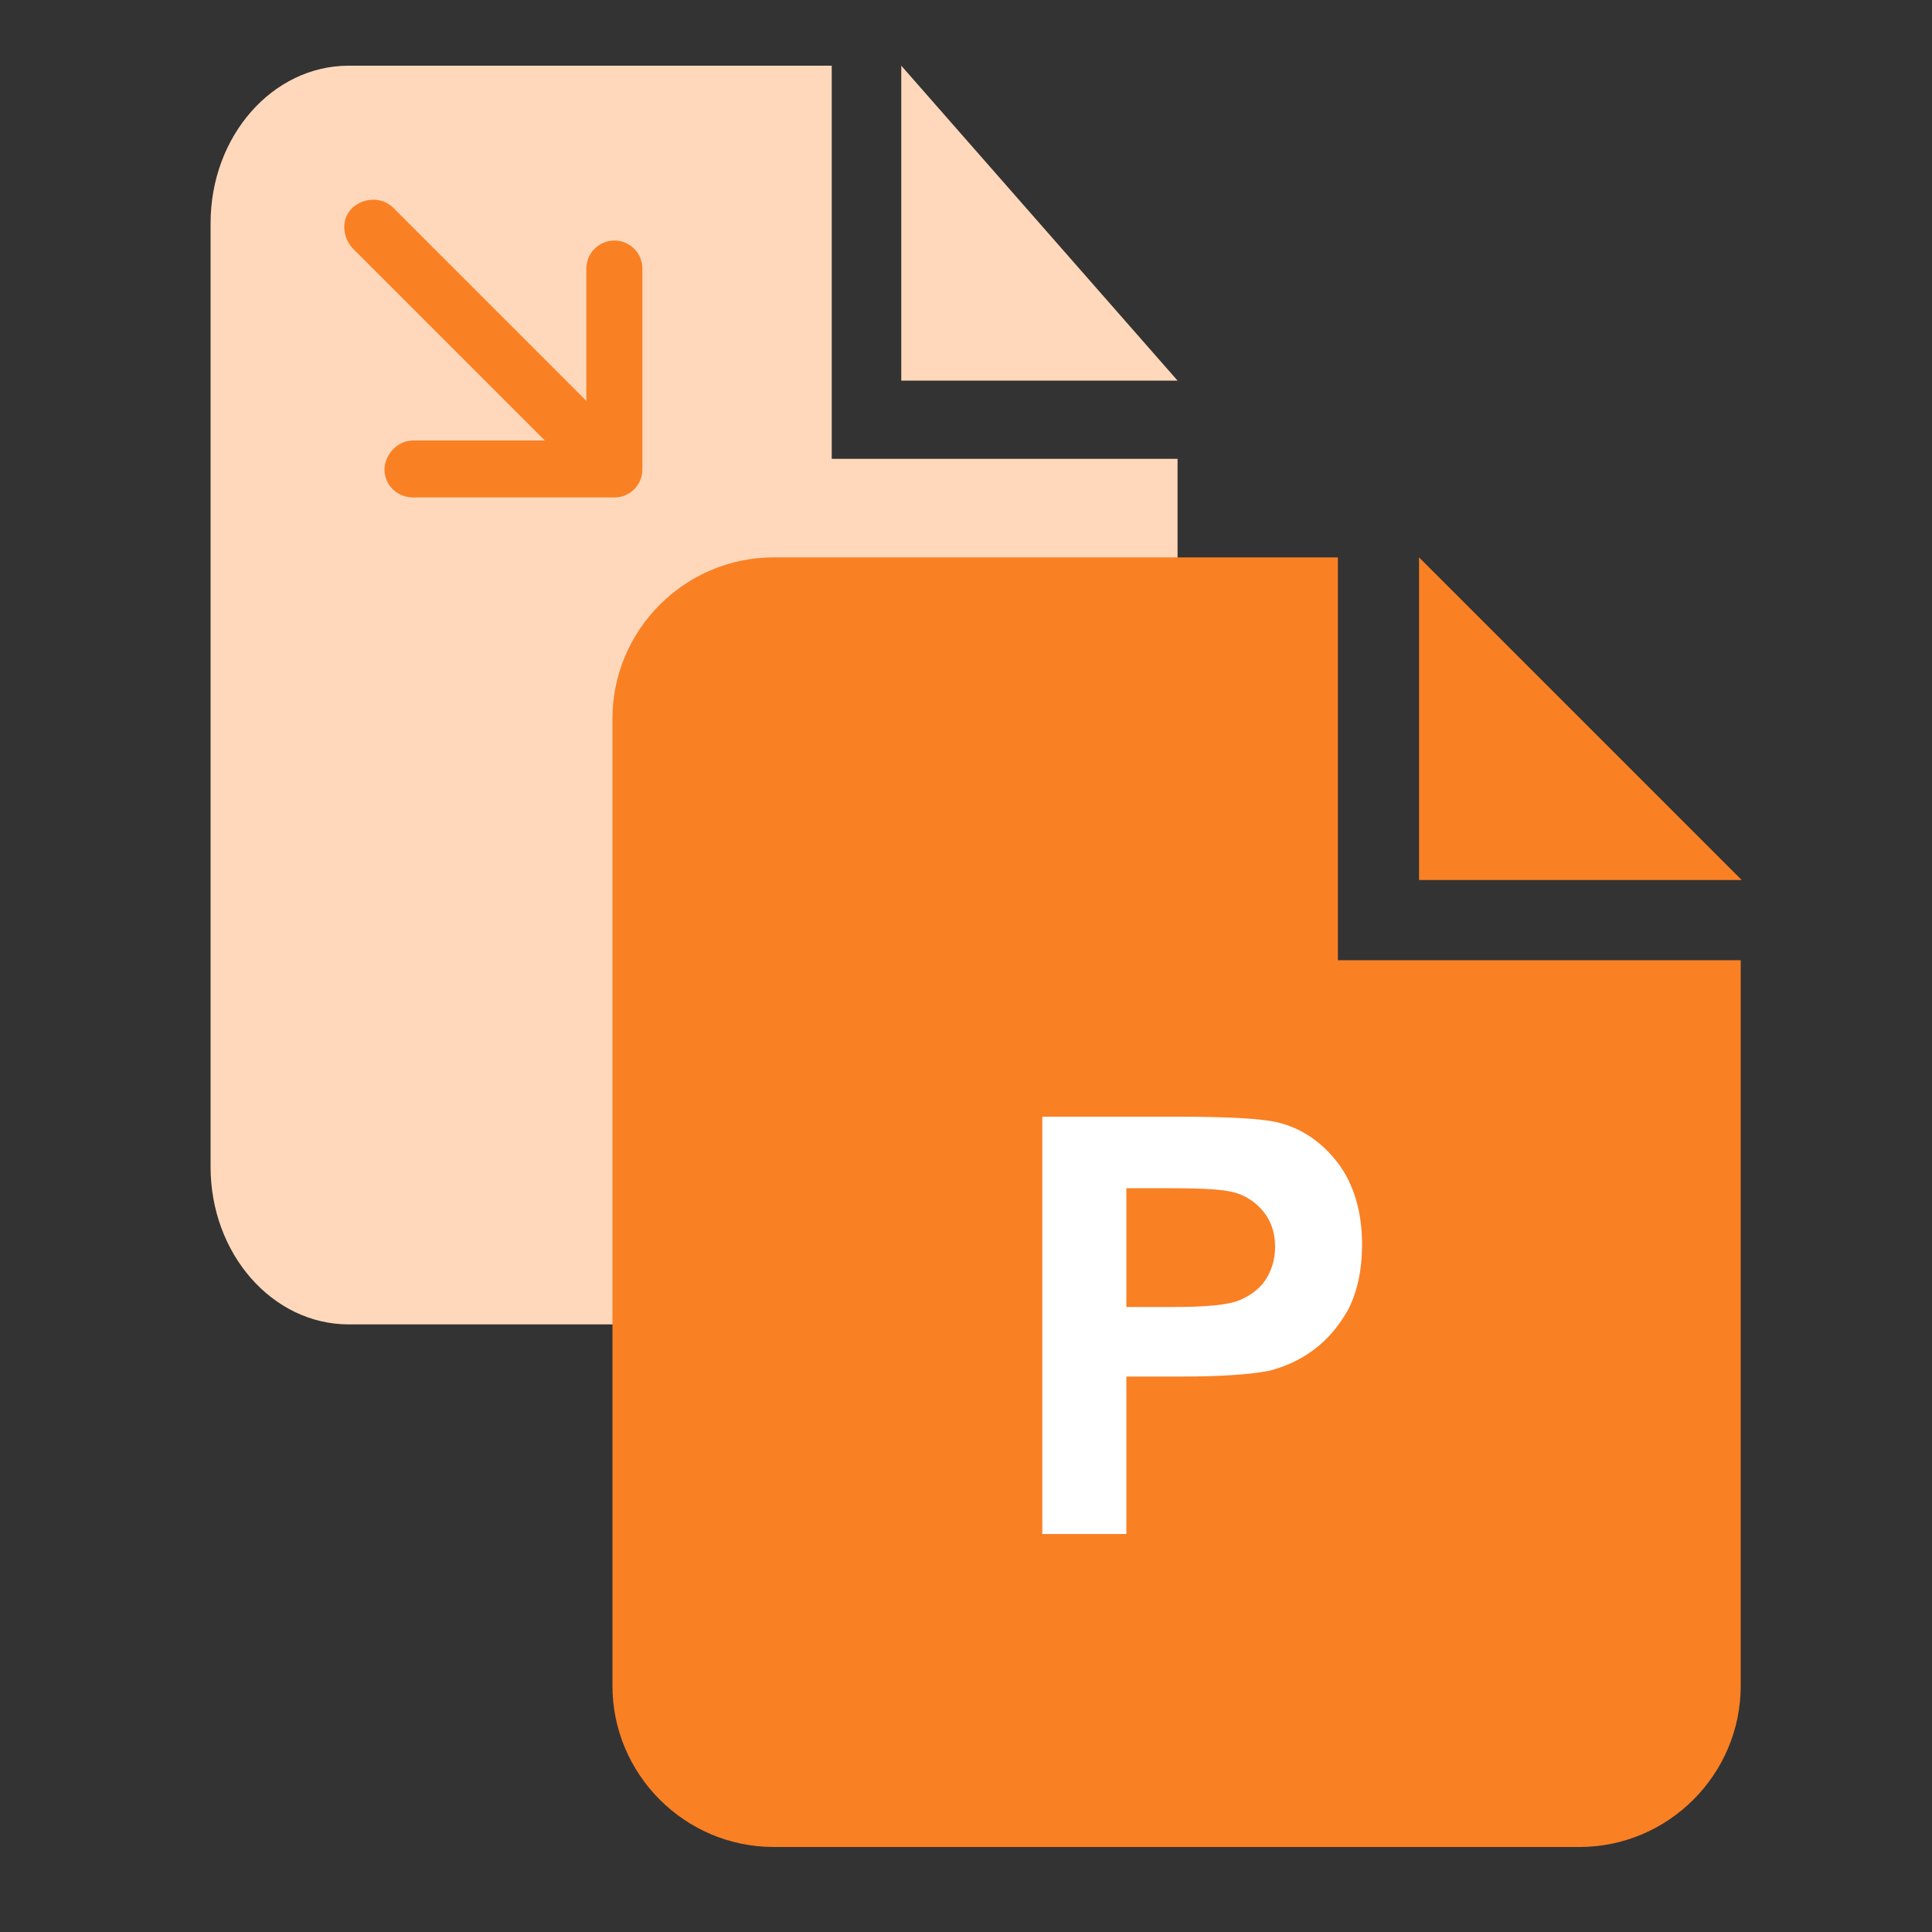
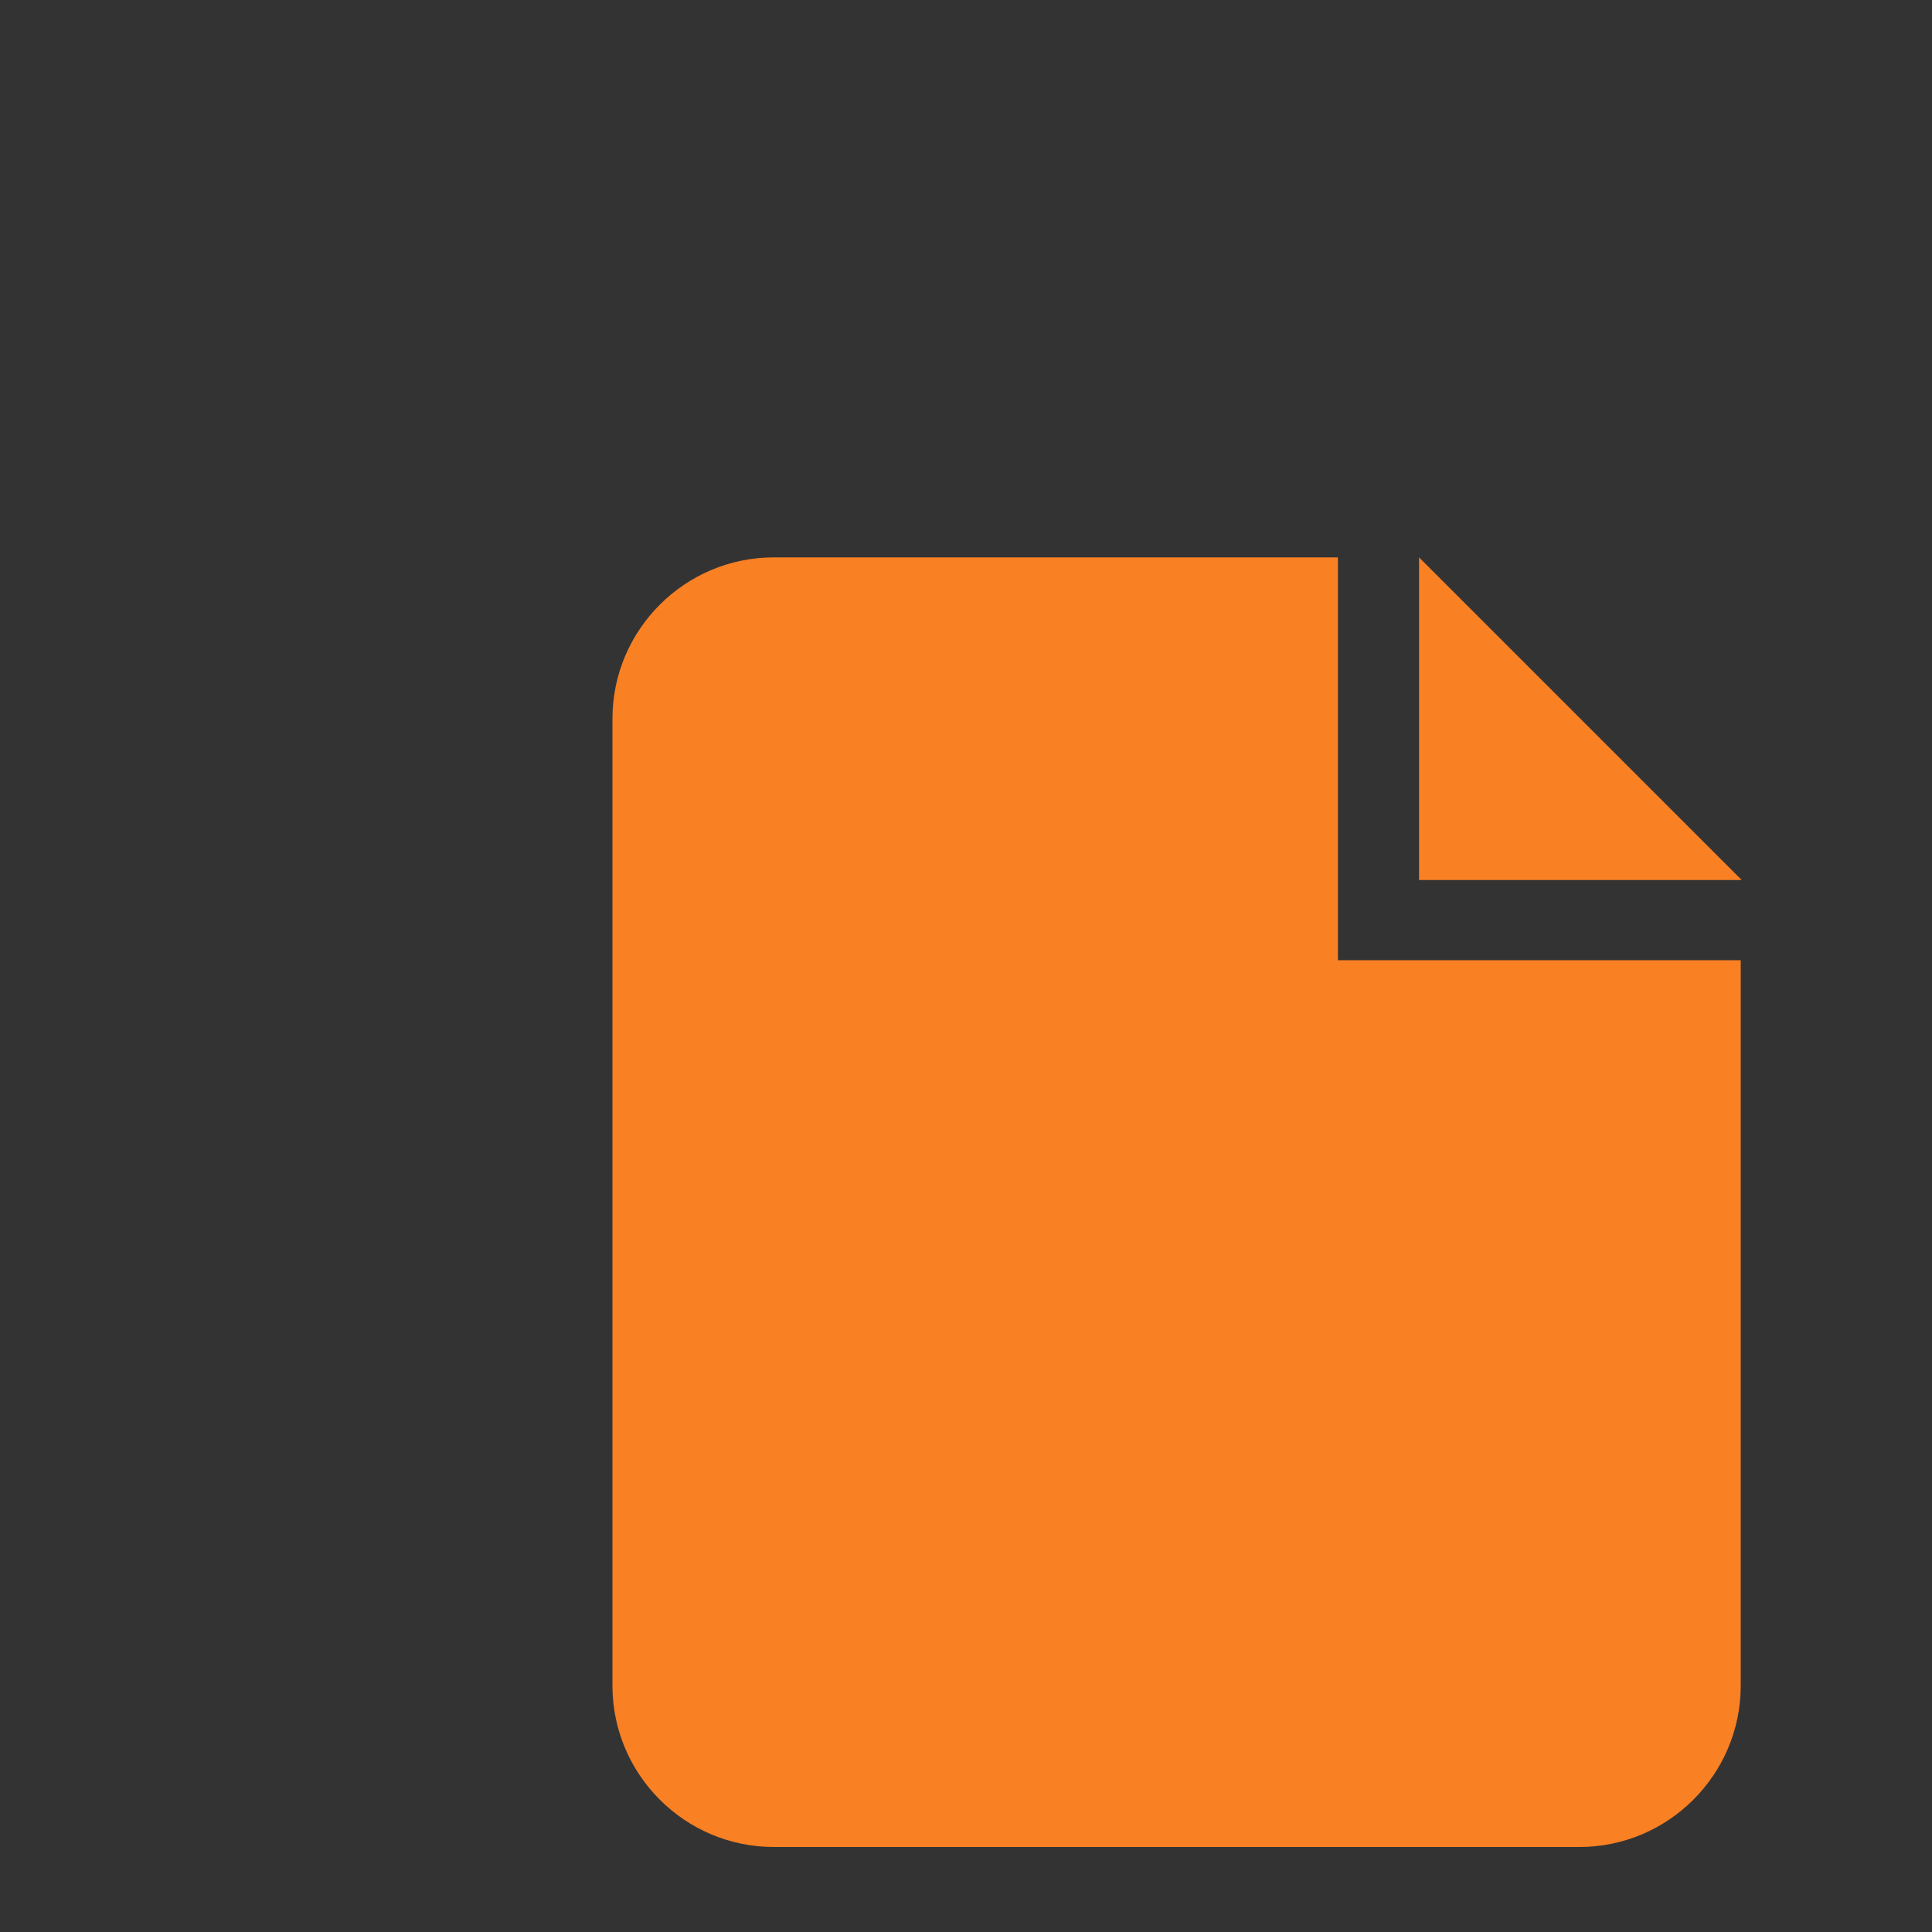
<svg xmlns="http://www.w3.org/2000/svg" t="1742234709794" class="icon" viewBox="0 0 1024 1024" version="1.1" p-id="8904" width="200" height="200">
  <rect x="0" y="0" width="1024" height="1024" fill="#333333" stroke="none" />
-   <path d="M477.696 34.816v166.912h146.432L477.696 34.816z m-36.864 0h-256c-40.448 0-73.216 37.376-73.216 83.456v500.224c0 46.08 32.768 83.456 73.216 83.456h366.08c40.448 0 73.216-37.376 73.216-83.456V243.2H440.832V34.816z" fill="#FFD8BB" p-id="8905" />
  <path d="M752.128 295.424v171.008h171.008l-171.008-171.008z m-43.008 0H410.112c-47.104 0-85.504 38.4-85.504 85.504v512.512c0 47.104 38.4 85.504 85.504 85.504h427.008c47.104 0 85.504-38.4 85.504-85.504V508.928h-213.504V295.424z" fill="#FA8024" p-id="8906" />
-   <path d="M552.448 813.568v-221.696h71.68c27.136 0 45.056 1.024 53.248 3.072 12.8 3.072 23.552 10.752 31.744 21.504s12.8 25.6 12.8 43.008c0 13.824-2.56 25.088-7.168 34.304-5.12 9.216-11.264 16.384-18.944 22.016s-15.36 8.704-23.04 10.752c-10.752 2.048-26.112 3.072-46.592 3.072h-29.184v83.456h-44.544z m44.544-183.808v62.976h24.576c17.408 0 29.184-1.024 35.328-3.584 6.144-2.56 10.752-6.144 13.824-10.752s5.12-10.752 5.12-17.408c0-8.192-2.56-14.848-7.168-19.968-4.608-5.12-10.752-8.704-17.92-9.728-5.12-1.024-15.872-1.536-32.256-1.536h-21.504z" fill="#FFFFFF" p-id="8907" />
-   <path d="M219.136 263.68h106.496c8.192 0 14.848-6.656 14.848-14.848V142.336c0-8.192-6.656-14.848-14.848-14.848s-14.848 6.656-14.848 14.848v70.144l-102.4-102.4c-5.632-5.632-15.36-5.632-21.504 0s-5.632 15.36 0 21.504l101.888 101.888H219.136c-4.096 0-7.68 1.536-10.752 4.608-2.56 2.56-4.608 6.656-4.608 10.752 0 8.192 6.656 14.848 15.36 14.848z" fill="#FA8024" p-id="8908" />
</svg>